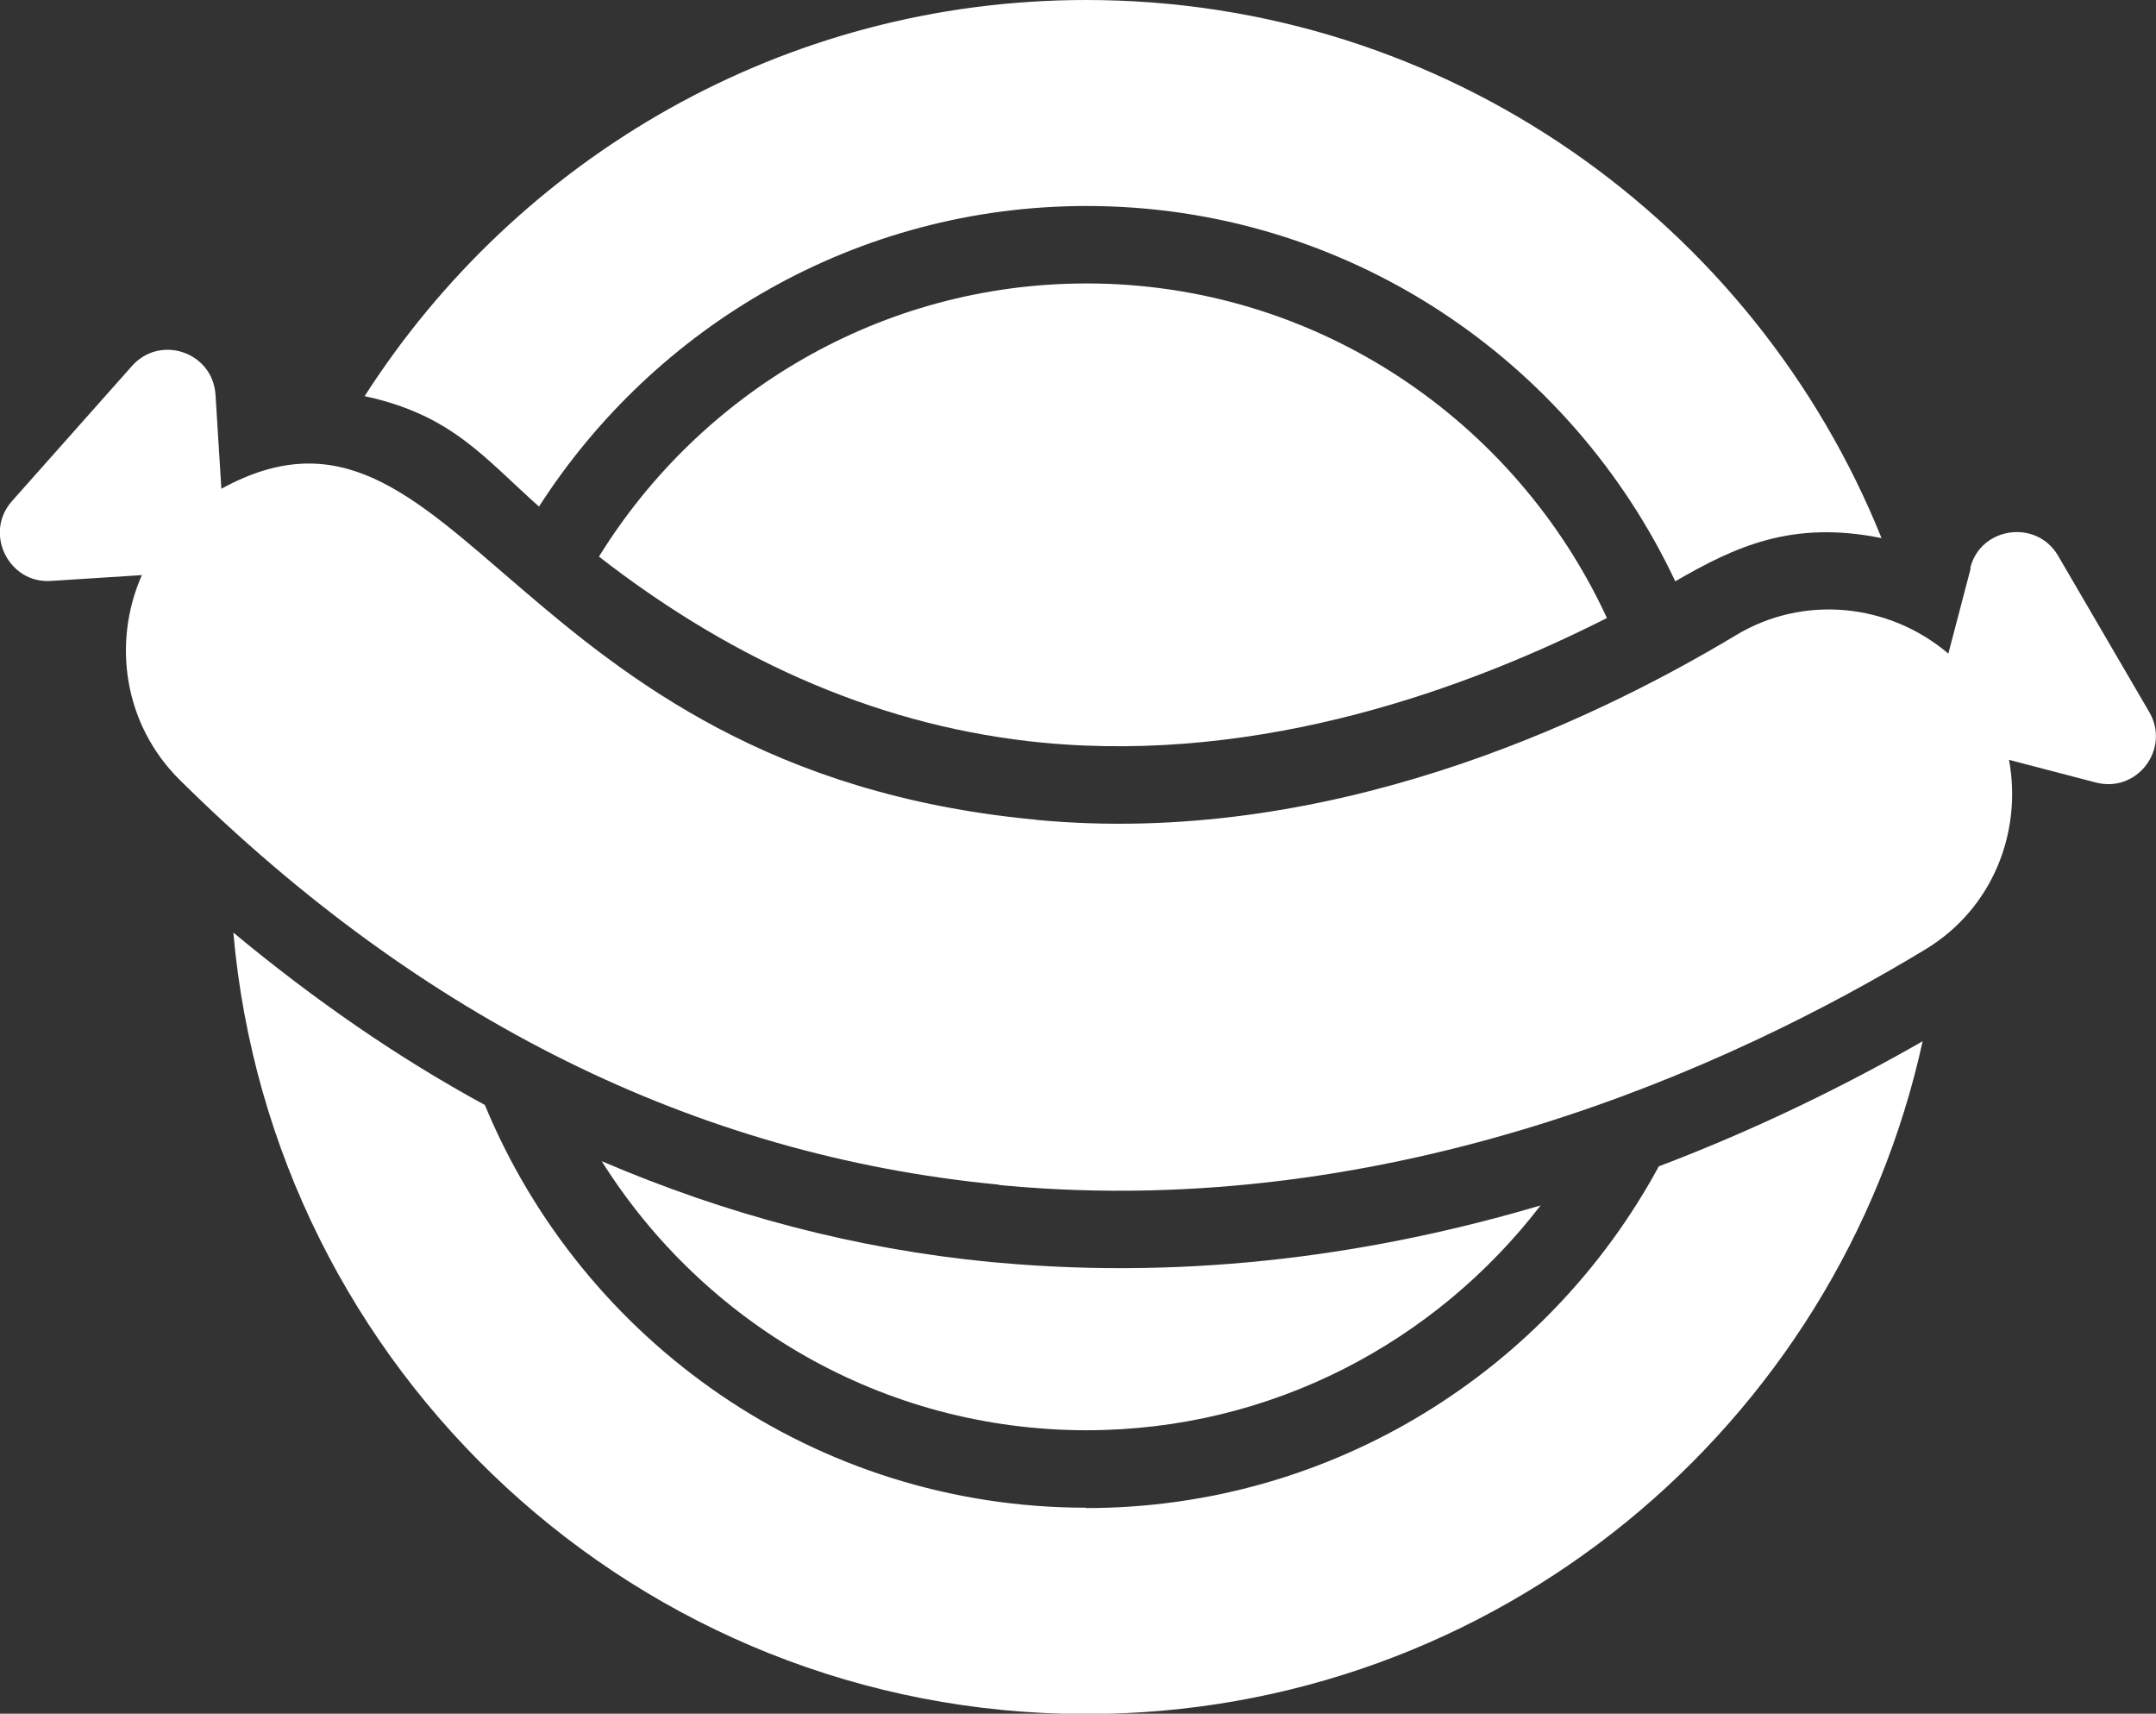
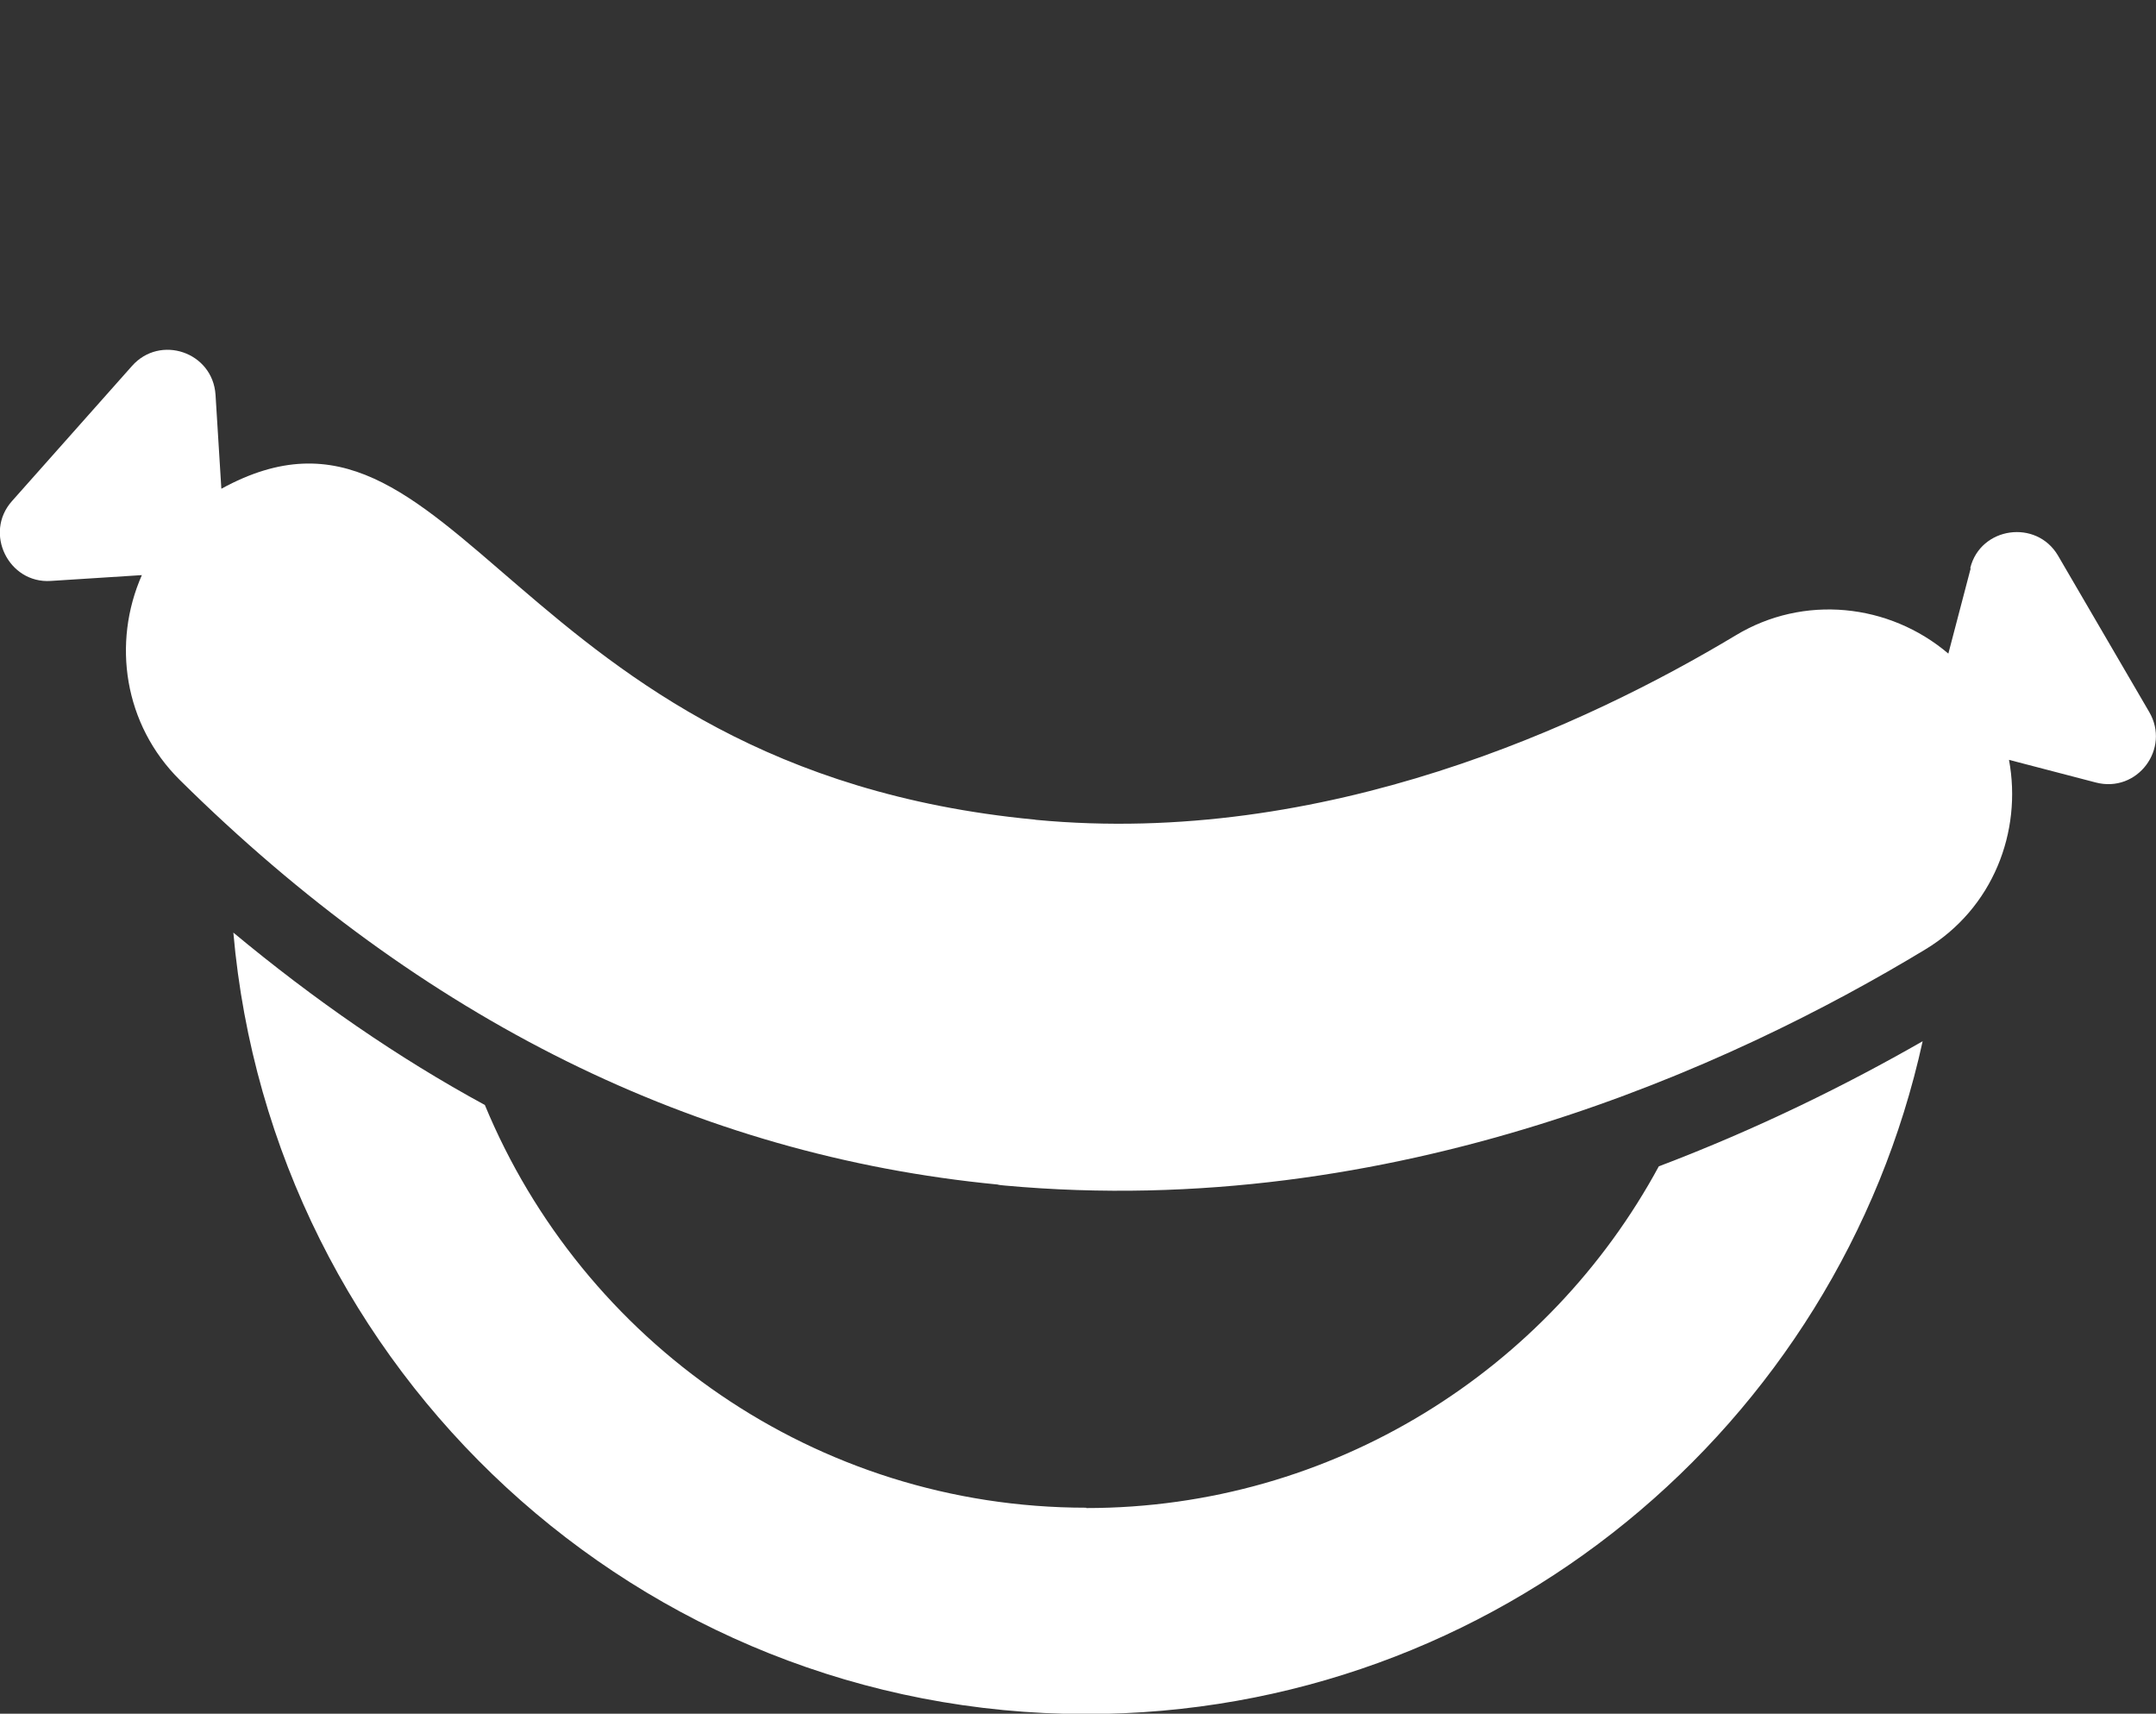
<svg xmlns="http://www.w3.org/2000/svg" id="Ebene_2" viewBox="0 0 62.92 50">
  <rect x="0" y="0" width="62.92" height="50" fill="#333333" stroke="none" />
  <defs>
    <style>.cls-1{fill:none;}.cls-2{clip-path:url(#clippath);}.cls-3{fill:#fff;}</style>
    <clipPath id="clippath">
      <rect class="cls-1" width="62.92" height="50" />
    </clipPath>
  </defs>
  <g id="Ebene_1-2">
    <g class="cls-2">
-       <path class="cls-3" d="M46.9,18.04c-2.65-5.75-8.46-9.77-15.19-9.77-6.01,0-11.28,3.2-14.23,7.97,4.05,3.15,8.38,4.99,12.96,5.43,6.42,.61,12.43-1.6,16.46-3.64Z" />
      <path class="cls-3" d="M31.7,43.99c-7.91,0-14.7-4.86-17.55-11.75-2.54-1.38-4.98-3.07-7.34-5.03,1.12,12.77,11.83,22.8,24.89,22.8,11.96,0,21.95-8.41,24.41-19.63-2.22,1.27-4.8,2.55-7.7,3.65-3.21,5.93-9.5,9.97-16.71,9.97h0Z" />
-       <path class="cls-3" d="M28.9,36.82c-3.94-.38-7.72-1.39-11.34-2.94,2.96,4.71,8.19,7.85,14.15,7.85,5.4,0,10.19-2.58,13.25-6.56-4.73,1.4-10.08,2.19-15.83,1.67l-.23-.02Z" />
-       <path class="cls-3" d="M10.65,11.56c2.54,.55,3.47,1.79,5.08,3.22,3.38-5.26,9.27-8.77,15.98-8.77,7.59,0,14.14,4.49,17.18,10.95,1.75-1.01,3.4-1.79,6.02-1.26C51.21,6.51,42.22,0,31.7,0,22.85,0,15.09,4.62,10.64,11.56h0Z" />
      <path class="cls-3" d="M57.51,16.59l-.65,2.48c-1.73-1.47-4.23-1.73-6.21-.53-4.33,2.6-11.99,6.18-20.42,5.38-.03-.01-.06-.01-.07-.01-15.34-1.48-16.8-13.43-23.7-9.65l-.17-2.74c-.08-1.25-1.62-1.77-2.44-.84L.35,14.62c-.83,.93-.1,2.41,1.13,2.33l2.66-.17c-.87,1.97-.53,4.36,1.11,5.98,7.07,6.99,15.07,10.95,23.86,11.8,.06,.02,.14,.02,.21,.03,11.37,1.04,21.22-3.47,26.87-6.89,1.97-1.19,2.83-3.43,2.44-5.53l2.53,.66c1.22,.32,2.19-.99,1.56-2.06l-2.66-4.56c-.63-1.07-2.26-.84-2.56,.36h0Z" />
    </g>
  </g>
</svg>